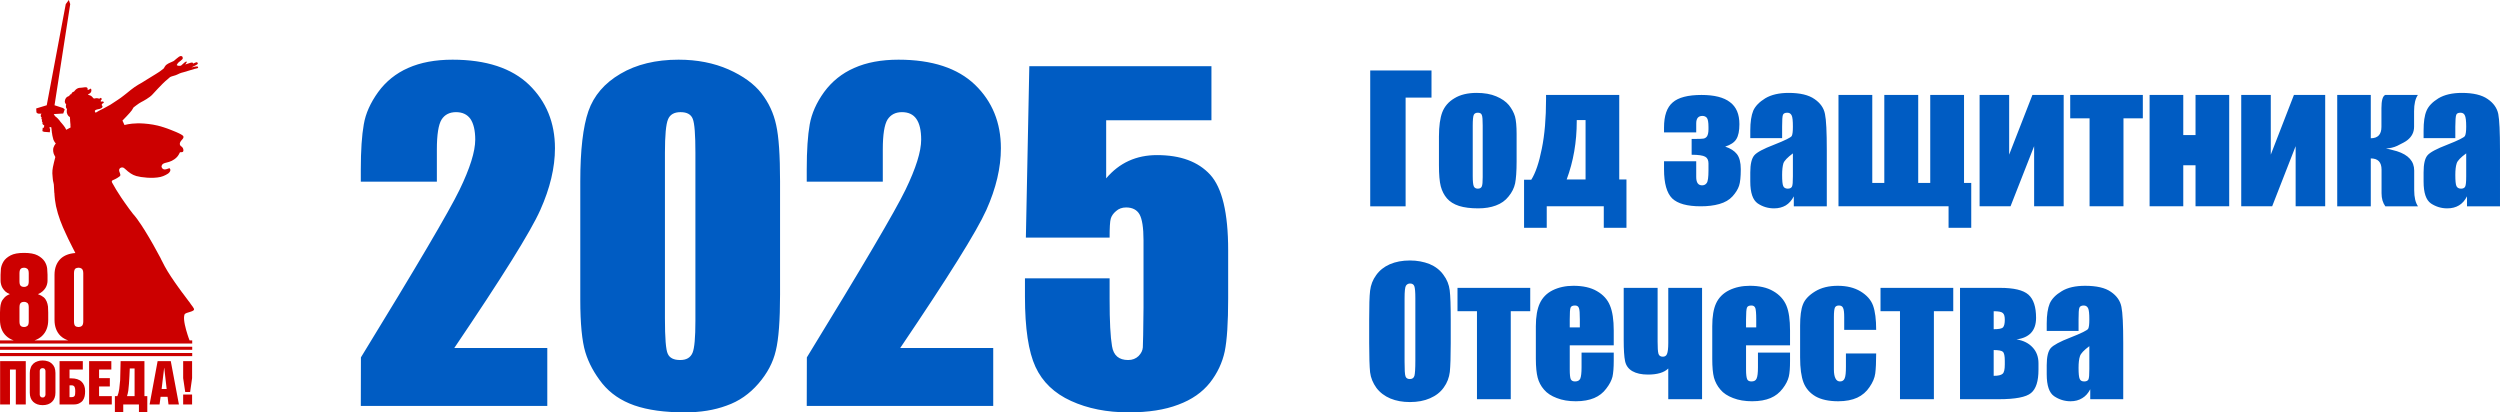
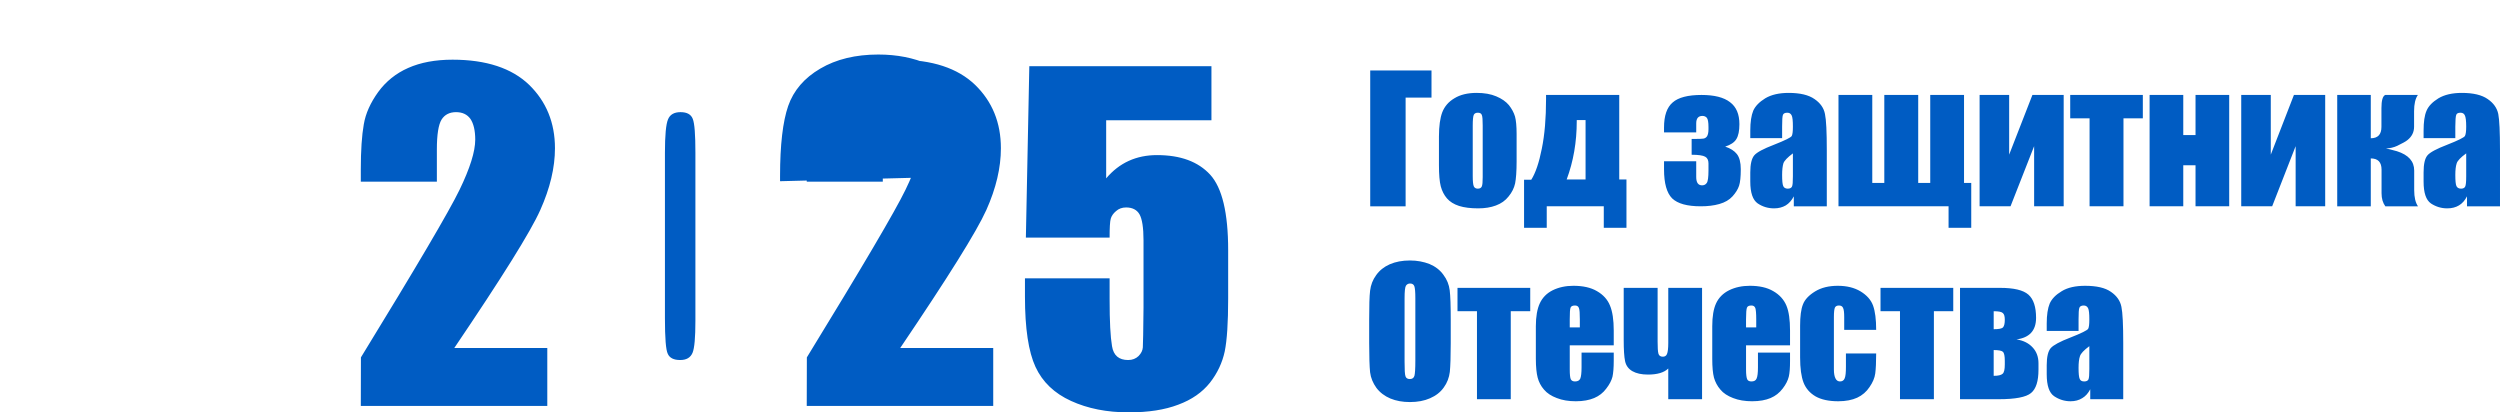
<svg xmlns="http://www.w3.org/2000/svg" xml:space="preserve" version="1.1" viewBox="0 0 218.25 36">
-   <path fill="#005cc3" d="M124.97 8.52l-2.26 0 0 9.49 -3.09 0 0 -11.86 5.35 0 0 2.37zm7.43 3.18l0 2.39c0,0.87 -0.05,1.51 -0.13,1.92 -0.09,0.41 -0.28,0.79 -0.57,1.14 -0.28,0.36 -0.65,0.62 -1.11,0.79 -0.45,0.17 -0.97,0.25 -1.55,0.25 -0.66,0 -1.21,-0.07 -1.66,-0.21 -0.46,-0.15 -0.81,-0.37 -1.06,-0.66 -0.25,-0.29 -0.43,-0.64 -0.54,-1.05 -0.11,-0.42 -0.16,-1.04 -0.16,-1.86l0 -2.49c0,-0.91 0.1,-1.61 0.29,-2.12 0.2,-0.51 0.55,-0.92 1.06,-1.22 0.5,-0.31 1.15,-0.47 1.94,-0.47 0.67,0 1.24,0.1 1.71,0.3 0.48,0.2 0.85,0.46 1.11,0.77 0.25,0.32 0.43,0.65 0.53,0.99 0.09,0.33 0.14,0.84 0.14,1.53zm-2.96 -0.73c0,-0.5 -0.02,-0.81 -0.08,-0.94 -0.05,-0.13 -0.17,-0.19 -0.34,-0.19 -0.18,0 -0.3,0.06 -0.36,0.19 -0.06,0.13 -0.09,0.44 -0.09,0.94l0 4.39c0,0.46 0.03,0.76 0.09,0.9 0.06,0.14 0.18,0.21 0.35,0.21 0.18,0 0.29,-0.06 0.35,-0.19 0.06,-0.13 0.08,-0.4 0.08,-0.82l0 -4.49zm12.55 8.92l-1.98 0 0 -1.88 -4.98 0 0 1.88 -1.98 0 0 -4.2 0.63 0c0.37,-0.58 0.68,-1.49 0.92,-2.71 0.25,-1.22 0.37,-2.66 0.37,-4.33l0 -0.36 6.39 0 0 7.38 0.63 0 0 4.22zm-3.57 -4.22l0 -5.19 -0.77 0 0 0.11c0,1.8 -0.29,3.5 -0.88,5.08l1.65 0zm12.19 -2.87c0.46,0.15 0.8,0.37 1.02,0.65 0.22,0.28 0.34,0.72 0.34,1.32 0,0.67 -0.05,1.15 -0.15,1.45 -0.1,0.3 -0.29,0.61 -0.57,0.92 -0.28,0.31 -0.66,0.53 -1.15,0.67 -0.49,0.14 -1.03,0.2 -1.63,0.2 -1.18,0 -2.01,-0.23 -2.49,-0.69 -0.47,-0.47 -0.71,-1.31 -0.71,-2.53l0 -0.71 2.81 0 0 1.37c0,0.49 0.17,0.73 0.51,0.73 0.18,0 0.32,-0.07 0.41,-0.21 0.1,-0.13 0.15,-0.5 0.15,-1.09l0 -0.62c0,-0.28 -0.1,-0.48 -0.29,-0.58 -0.19,-0.11 -0.59,-0.17 -1.18,-0.17l0 -1.38 0.22 0c0.42,0 0.69,-0.01 0.81,-0.03 0.13,-0.02 0.24,-0.09 0.32,-0.21 0.07,-0.12 0.12,-0.32 0.12,-0.6l0 -0.21c0,-0.41 -0.05,-0.68 -0.14,-0.79 -0.09,-0.11 -0.22,-0.17 -0.39,-0.17 -0.36,0 -0.54,0.22 -0.54,0.65l0 0.79 -2.81 0 0 -0.43c0,-1.03 0.25,-1.76 0.76,-2.19 0.49,-0.43 1.33,-0.65 2.51,-0.65 1.12,0 1.95,0.21 2.49,0.63 0.55,0.41 0.82,1.05 0.82,1.92 0,0.59 -0.09,1.02 -0.27,1.31 -0.17,0.28 -0.5,0.5 -0.97,0.65zm4.97 -0.74l-2.78 0 0 -0.66c0,-0.75 0.09,-1.33 0.26,-1.74 0.18,-0.4 0.53,-0.76 1.05,-1.08 0.52,-0.31 1.2,-0.47 2.04,-0.47 1,0 1.75,0.18 2.26,0.54 0.51,0.35 0.81,0.78 0.91,1.3 0.11,0.51 0.16,1.57 0.16,3.18l0 4.88 -2.88 0 0 -0.87c-0.18,0.35 -0.42,0.62 -0.7,0.79 -0.29,0.17 -0.63,0.26 -1.02,0.26 -0.52,0 -1,-0.14 -1.43,-0.43 -0.43,-0.3 -0.65,-0.93 -0.65,-1.91l0 -0.8c0,-0.73 0.12,-1.22 0.35,-1.49 0.23,-0.27 0.8,-0.57 1.71,-0.92 0.97,-0.38 1.49,-0.64 1.56,-0.77 0.07,-0.13 0.1,-0.4 0.1,-0.81 0,-0.51 -0.03,-0.84 -0.11,-0.99 -0.08,-0.16 -0.2,-0.23 -0.38,-0.23 -0.2,0 -0.33,0.06 -0.38,0.19 -0.05,0.13 -0.07,0.47 -0.07,1.01l0 1.02zm0.94 1.33c-0.47,0.35 -0.75,0.64 -0.83,0.87 -0.07,0.24 -0.11,0.57 -0.11,1.01 0,0.51 0.03,0.83 0.1,0.98 0.06,0.14 0.2,0.22 0.39,0.22 0.19,0 0.31,-0.06 0.37,-0.18 0.06,-0.11 0.08,-0.41 0.08,-0.9l0 -2zm3.98 4.62l0 -9.72 2.95 0 0 7.68 1.05 0 0 -7.68 2.96 0 0 7.68 1.05 0 0 -7.68 2.95 0 0 7.68 0.63 0 0 3.92 -1.98 0 0 -1.88 -9.61 0zm19.66 0l-2.58 0 0 -5.25 -2.06 5.25 -2.7 0 0 -9.72 2.58 0 0 5.21 2.03 -5.21 2.73 0 0 9.72zm6.91 -9.72l0 2.04 -1.69 0 0 7.68 -2.96 0 0 -7.68 -1.69 0 0 -2.04 6.34 0zm7.54 9.72l-2.94 0 0 -3.58 -1.07 0 0 3.58 -2.94 0 0 -9.72 2.94 0 0 3.5 1.07 0 0 -3.5 2.94 0 0 9.72zm8.38 0l-2.58 0 0 -5.25 -2.05 5.25 -2.7 0 0 -9.72 2.58 0 0 5.21 2.02 -5.21 2.73 0 0 9.72zm3.98 -9.72l0 3.78c0.62,0 0.93,-0.33 0.93,-0.99l0 -1.64c0,-0.67 0.11,-1.05 0.33,-1.15l2.85 0c-0.22,0.32 -0.33,0.79 -0.33,1.41l0 1.36c0,0.47 -0.19,0.86 -0.58,1.17 -0.14,0.12 -0.44,0.28 -0.89,0.5 -0.3,0.14 -0.63,0.22 -0.99,0.23 0.17,0.03 0.49,0.11 0.96,0.24 1.01,0.32 1.51,0.88 1.51,1.69l0 1.71c0,0.62 0.11,1.09 0.33,1.41l-2.85 0c-0.22,-0.3 -0.33,-0.68 -0.33,-1.14l0 -2.06c0,-0.65 -0.31,-0.98 -0.94,-0.98l0 4.18 -2.93 0 0 -9.72 2.93 0zm7.38 3.77l-2.77 0 0 -0.66c0,-0.75 0.08,-1.33 0.26,-1.74 0.17,-0.4 0.52,-0.76 1.04,-1.08 0.52,-0.31 1.2,-0.47 2.04,-0.47 1,0 1.75,0.18 2.26,0.54 0.51,0.35 0.81,0.78 0.92,1.3 0.1,0.51 0.15,1.57 0.15,3.18l0 4.88 -2.88 0 0 -0.87c-0.18,0.35 -0.41,0.62 -0.7,0.79 -0.28,0.17 -0.62,0.26 -1.02,0.26 -0.52,0 -0.99,-0.14 -1.43,-0.43 -0.43,-0.3 -0.64,-0.93 -0.64,-1.91l0 -0.8c0,-0.73 0.11,-1.22 0.34,-1.49 0.23,-0.27 0.8,-0.57 1.71,-0.92 0.97,-0.38 1.49,-0.64 1.56,-0.77 0.07,-0.13 0.11,-0.4 0.11,-0.81 0,-0.51 -0.04,-0.84 -0.12,-0.99 -0.07,-0.16 -0.2,-0.23 -0.38,-0.23 -0.2,0 -0.33,0.06 -0.37,0.19 -0.05,0.13 -0.08,0.47 -0.08,1.01l0 1.02zm0.95 1.33c-0.48,0.35 -0.76,0.64 -0.83,0.87 -0.08,0.24 -0.12,0.57 -0.12,1.01 0,0.51 0.03,0.83 0.1,0.98 0.07,0.14 0.2,0.22 0.4,0.22 0.18,0 0.3,-0.06 0.36,-0.18 0.06,-0.11 0.09,-0.41 0.09,-0.9l0 -2zm-88.65 16.55c0,1.19 -0.03,2.03 -0.08,2.53 -0.06,0.49 -0.23,0.95 -0.53,1.36 -0.29,0.41 -0.69,0.72 -1.2,0.94 -0.5,0.22 -1.08,0.33 -1.75,0.33 -0.64,0 -1.2,-0.1 -1.71,-0.31 -0.5,-0.21 -0.91,-0.52 -1.22,-0.93 -0.3,-0.42 -0.49,-0.87 -0.55,-1.36 -0.05,-0.49 -0.08,-1.34 -0.08,-2.56l0 -2.03c0,-1.2 0.02,-2.04 0.08,-2.53 0.06,-0.5 0.23,-0.95 0.53,-1.36 0.29,-0.41 0.69,-0.73 1.19,-0.95 0.51,-0.22 1.09,-0.33 1.76,-0.33 0.63,0 1.2,0.11 1.71,0.31 0.5,0.21 0.91,0.52 1.21,0.94 0.31,0.41 0.49,0.86 0.55,1.35 0.06,0.49 0.09,1.35 0.09,2.57l0 2.03zm-3.09 -3.9c0,-0.55 -0.03,-0.9 -0.09,-1.06 -0.06,-0.15 -0.18,-0.23 -0.37,-0.23 -0.15,0 -0.27,0.06 -0.36,0.19 -0.08,0.12 -0.12,0.49 -0.12,1.1l0 5.54c0,0.68 0.02,1.11 0.08,1.27 0.05,0.16 0.18,0.24 0.38,0.24 0.21,0 0.34,-0.09 0.4,-0.28 0.05,-0.18 0.08,-0.62 0.08,-1.32l0 -5.45zm10.03 -0.91l0 2.04 -1.7 0 0 7.68 -2.95 0 0 -7.68 -1.7 0 0 -2.04 6.35 0zm7.29 5.02l-3.84 0 0 2.11c0,0.44 0.03,0.72 0.09,0.85 0.07,0.13 0.19,0.19 0.37,0.19 0.23,0 0.38,-0.08 0.46,-0.25 0.07,-0.17 0.11,-0.5 0.11,-0.98l0 -1.29 2.81 0 0 0.72c0,0.6 -0.04,1.07 -0.11,1.39 -0.08,0.32 -0.26,0.67 -0.54,1.03 -0.27,0.37 -0.63,0.65 -1.06,0.83 -0.43,0.18 -0.96,0.28 -1.6,0.28 -0.63,0 -1.18,-0.09 -1.66,-0.28 -0.48,-0.18 -0.85,-0.42 -1.12,-0.74 -0.27,-0.31 -0.45,-0.66 -0.55,-1.04 -0.1,-0.38 -0.16,-0.93 -0.16,-1.65l0 -2.84c0,-0.85 0.12,-1.52 0.35,-2.01 0.23,-0.49 0.6,-0.87 1.12,-1.13 0.53,-0.26 1.13,-0.39 1.81,-0.39 0.83,0 1.52,0.15 2.06,0.47 0.54,0.31 0.92,0.73 1.13,1.25 0.22,0.52 0.33,1.25 0.33,2.19l0 1.29zm-2.96 -1.57l0 -0.71c0,-0.51 -0.02,-0.83 -0.08,-0.98 -0.05,-0.15 -0.17,-0.22 -0.34,-0.22 -0.21,0 -0.34,0.06 -0.39,0.19 -0.05,0.12 -0.07,0.46 -0.07,1.01l0 0.71 0.88 0zm10.67 6.27l-2.95 0 0 -2.68c-0.37,0.36 -0.96,0.53 -1.77,0.53 -0.57,0 -1.02,-0.1 -1.37,-0.3 -0.34,-0.2 -0.55,-0.49 -0.63,-0.87 -0.08,-0.38 -0.12,-1 -0.12,-1.85l0 -4.55 2.96 0 0 4.69c0,0.52 0.02,0.87 0.07,1.05 0.05,0.18 0.18,0.27 0.39,0.27 0.17,0 0.3,-0.08 0.36,-0.24 0.07,-0.16 0.11,-0.49 0.11,-0.97l0 -4.8 2.95 0 0 9.72zm7.68 -4.7l-3.84 0 0 2.11c0,0.44 0.04,0.72 0.1,0.85 0.06,0.13 0.19,0.19 0.37,0.19 0.23,0 0.38,-0.08 0.45,-0.25 0.08,-0.17 0.12,-0.5 0.12,-0.98l0 -1.29 2.8 0 0 0.72c0,0.6 -0.03,1.07 -0.11,1.39 -0.08,0.32 -0.25,0.67 -0.53,1.03 -0.28,0.37 -0.63,0.65 -1.06,0.83 -0.43,0.18 -0.96,0.28 -1.61,0.28 -0.62,0 -1.18,-0.09 -1.66,-0.28 -0.47,-0.18 -0.85,-0.42 -1.11,-0.74 -0.27,-0.31 -0.45,-0.66 -0.56,-1.04 -0.1,-0.38 -0.15,-0.93 -0.15,-1.65l0 -2.84c0,-0.85 0.11,-1.52 0.34,-2.01 0.23,-0.49 0.61,-0.87 1.13,-1.13 0.53,-0.26 1.13,-0.39 1.81,-0.39 0.83,0 1.51,0.15 2.05,0.47 0.54,0.31 0.92,0.73 1.14,1.25 0.22,0.52 0.32,1.25 0.32,2.19l0 1.29zm-2.95 -1.57l0 -0.71c0,-0.51 -0.03,-0.83 -0.08,-0.98 -0.06,-0.15 -0.17,-0.22 -0.34,-0.22 -0.21,0 -0.34,0.06 -0.39,0.19 -0.05,0.12 -0.08,0.46 -0.08,1.01l0 0.71 0.89 0zm10.47 0.22l-2.79 0 0 -1.12c0,-0.39 -0.03,-0.66 -0.1,-0.8 -0.06,-0.14 -0.18,-0.21 -0.36,-0.21 -0.17,0 -0.29,0.06 -0.35,0.18 -0.06,0.13 -0.09,0.4 -0.09,0.82l0 4.59c0,0.35 0.05,0.61 0.14,0.78 0.08,0.17 0.22,0.26 0.39,0.26 0.2,0 0.34,-0.09 0.41,-0.27 0.08,-0.18 0.11,-0.52 0.11,-1.02l0 -1.15 2.64 0c0,0.77 -0.03,1.35 -0.08,1.74 -0.05,0.39 -0.22,0.79 -0.5,1.19 -0.27,0.41 -0.63,0.72 -1.08,0.93 -0.44,0.2 -0.99,0.31 -1.65,0.31 -0.84,0 -1.5,-0.15 -1.99,-0.43 -0.49,-0.29 -0.84,-0.69 -1.04,-1.2 -0.2,-0.52 -0.3,-1.25 -0.3,-2.2l0 -2.76c0,-0.83 0.08,-1.45 0.25,-1.87 0.16,-0.42 0.52,-0.8 1.06,-1.13 0.54,-0.33 1.2,-0.49 1.98,-0.49 0.78,0 1.44,0.16 1.99,0.49 0.54,0.33 0.91,0.74 1.09,1.24 0.18,0.5 0.27,1.21 0.27,2.12zm6.73 -3.67l0 2.04 -1.69 0 0 7.68 -2.96 0 0 -7.68 -1.7 0 0 -2.04 6.35 0zm7.44 7.15c0,0.99 -0.21,1.67 -0.65,2.03 -0.43,0.36 -1.37,0.54 -2.81,0.54l-3.39 0 0 -9.72 3.49 0c1.2,0 2.02,0.19 2.48,0.59 0.45,0.4 0.67,1.07 0.67,2.03 0,1.1 -0.57,1.73 -1.71,1.88 0.6,0.09 1.07,0.33 1.41,0.7 0.34,0.36 0.51,0.83 0.51,1.38l0 0.57zm-3.91 -3.54c0.45,0 0.72,-0.05 0.82,-0.17 0.1,-0.11 0.15,-0.33 0.15,-0.66 0,-0.28 -0.05,-0.48 -0.17,-0.58 -0.11,-0.11 -0.38,-0.16 -0.8,-0.16l0 1.57zm0.97 3.09l0 -0.33c0,-0.42 -0.05,-0.68 -0.17,-0.79 -0.11,-0.1 -0.38,-0.15 -0.8,-0.15l0 2.25c0.39,0 0.65,-0.06 0.78,-0.18 0.13,-0.11 0.19,-0.38 0.19,-0.8zm6.44 -2.94l-2.78 0 0 -0.65c0,-0.75 0.09,-1.33 0.26,-1.74 0.18,-0.41 0.53,-0.77 1.05,-1.08 0.52,-0.32 1.2,-0.47 2.04,-0.47 1,0 1.75,0.17 2.26,0.53 0.51,0.35 0.81,0.79 0.91,1.3 0.11,0.52 0.16,1.58 0.16,3.19l0 4.88 -2.88 0 0 -0.87c-0.18,0.35 -0.41,0.61 -0.7,0.78 -0.29,0.18 -0.63,0.27 -1.02,0.27 -0.52,0 -1,-0.15 -1.43,-0.44 -0.43,-0.29 -0.65,-0.93 -0.65,-1.91l0 -0.8c0,-0.73 0.12,-1.22 0.35,-1.49 0.23,-0.26 0.8,-0.57 1.71,-0.92 0.97,-0.38 1.49,-0.64 1.56,-0.77 0.07,-0.13 0.1,-0.4 0.1,-0.81 0,-0.5 -0.03,-0.83 -0.11,-0.99 -0.08,-0.15 -0.2,-0.23 -0.38,-0.23 -0.2,0 -0.33,0.07 -0.38,0.2 -0.05,0.12 -0.07,0.46 -0.07,1l0 1.02zm0.94 1.33c-0.47,0.35 -0.75,0.64 -0.82,0.88 -0.08,0.23 -0.12,0.57 -0.12,1.01 0,0.5 0.03,0.82 0.1,0.97 0.06,0.15 0.2,0.22 0.39,0.22 0.19,0 0.31,-0.06 0.37,-0.17 0.06,-0.12 0.08,-0.42 0.08,-0.91l0 -2zm-134.62 0.16l0 5.06 -16.28 0 0.01 -4.24c4.83,-7.88 7.7,-12.75 8.61,-14.63 0.91,-1.88 1.37,-3.34 1.37,-4.38 0,-0.81 -0.15,-1.41 -0.42,-1.81 -0.28,-0.39 -0.7,-0.59 -1.26,-0.59 -0.56,0 -0.99,0.22 -1.26,0.65 -0.27,0.44 -0.41,1.31 -0.41,2.61l0 2.81 -6.64 0 0 -1.08c0,-1.65 0.09,-2.97 0.26,-3.92 0.16,-0.96 0.59,-1.9 1.26,-2.83 0.67,-0.92 1.55,-1.63 2.62,-2.1 1.08,-0.48 2.37,-0.72 3.87,-0.72 2.94,0 5.17,0.74 6.68,2.19 1.5,1.46 2.26,3.31 2.26,5.54 0,1.7 -0.43,3.49 -1.28,5.39 -0.84,1.89 -3.35,5.9 -7.51,12.05l8.12 0zm20.32 -14.56l0 9.89c0,2.25 -0.12,3.88 -0.37,4.9 -0.24,1.04 -0.75,1.99 -1.52,2.88 -0.77,0.89 -1.69,1.54 -2.78,1.92 -1.08,0.4 -2.29,0.59 -3.64,0.59 -1.76,0 -3.23,-0.2 -4.41,-0.61 -1.17,-0.41 -2.1,-1.05 -2.8,-1.91 -0.69,-0.87 -1.19,-1.78 -1.48,-2.74 -0.29,-0.96 -0.44,-2.49 -0.44,-4.58l0 -10.34c0,-2.72 0.24,-4.76 0.71,-6.12 0.47,-1.35 1.4,-2.44 2.8,-3.26 1.39,-0.82 3.09,-1.23 5.07,-1.23 1.63,0 3.08,0.29 4.36,0.85 1.28,0.57 2.24,1.27 2.87,2.08 0.64,0.82 1.07,1.74 1.29,2.77 0.23,1.02 0.34,2.66 0.34,4.91zm-7.39 -2.48c0,-1.58 -0.07,-2.56 -0.23,-2.96 -0.15,-0.39 -0.5,-0.59 -1.07,-0.59 -0.55,0 -0.92,0.21 -1.09,0.63 -0.18,0.42 -0.27,1.39 -0.27,2.92l0 14.45c0,1.72 0.08,2.76 0.25,3.1 0.16,0.36 0.52,0.54 1.08,0.54 0.55,0 0.9,-0.21 1.08,-0.63 0.17,-0.41 0.25,-1.34 0.25,-2.79l0 -14.67zm26 17.04l0 5.06 -16.28 0 0.01 -4.24c4.83,-7.88 7.7,-12.75 8.61,-14.63 0.91,-1.88 1.37,-3.34 1.37,-4.38 0,-0.81 -0.14,-1.41 -0.42,-1.81 -0.27,-0.39 -0.69,-0.59 -1.26,-0.59 -0.56,0 -0.98,0.22 -1.26,0.65 -0.27,0.44 -0.41,1.31 -0.41,2.61l0 2.81 -6.64 0 0 -1.08c0,-1.65 0.09,-2.97 0.26,-3.92 0.17,-0.96 0.59,-1.9 1.26,-2.83 0.68,-0.92 1.55,-1.63 2.63,-2.1 1.07,-0.48 2.36,-0.72 3.86,-0.72 2.94,0 5.17,0.74 6.68,2.19 1.51,1.46 2.26,3.31 2.26,5.54 0,1.7 -0.42,3.49 -1.27,5.39 -0.85,1.89 -3.36,5.9 -7.52,12.05l8.12 0zm19.05 -24.6l0 4.72 -9.19 0 0 5.07c1.15,-1.36 2.63,-2.03 4.44,-2.03 2.05,0 3.59,0.57 4.64,1.71 1.04,1.14 1.57,3.33 1.57,6.58l0 4.23c0,2.1 -0.1,3.64 -0.3,4.62 -0.21,0.98 -0.64,1.9 -1.29,2.73 -0.67,0.84 -1.58,1.48 -2.77,1.92 -1.18,0.45 -2.61,0.67 -4.32,0.67 -1.9,0 -3.58,-0.33 -5.04,-1 -1.45,-0.66 -2.49,-1.65 -3.1,-2.97 -0.61,-1.32 -0.92,-3.36 -0.92,-6.12l0 -1.61 7.39 0 0 1.85c0,1.91 0.07,3.26 0.21,4.07 0.13,0.81 0.6,1.21 1.41,1.21 0.37,0 0.67,-0.12 0.91,-0.35 0.23,-0.24 0.35,-0.48 0.37,-0.75 0.02,-0.27 0.04,-1.43 0.06,-3.49l0 -5.86c0,-1.11 -0.12,-1.86 -0.35,-2.27 -0.23,-0.4 -0.63,-0.6 -1.17,-0.6 -0.35,0 -0.65,0.11 -0.88,0.32 -0.24,0.2 -0.39,0.42 -0.46,0.66 -0.07,0.24 -0.1,0.79 -0.1,1.65l-7.31 0 0.3 -14.96 15.9 0z" />
-   <path fill="#cc0000" d="M6.46 23.86c0,-0.2 0.04,-0.33 0.11,-0.4 0.08,-0.06 0.18,-0.09 0.29,-0.09 0.11,0 0.2,0.03 0.28,0.09 0.08,0.07 0.13,0.2 0.13,0.4l0 4.2c0,0.2 -0.05,0.34 -0.13,0.4 -0.08,0.06 -0.17,0.09 -0.28,0.09 -0.11,0 -0.21,-0.03 -0.29,-0.09 -0.07,-0.06 -0.11,-0.2 -0.11,-0.4l0 -4.2zm-4.76 2.98c0,-0.21 0.04,-0.34 0.12,-0.4 0.07,-0.06 0.17,-0.09 0.28,-0.09 0.11,0 0.2,0.03 0.28,0.09 0.09,0.06 0.13,0.19 0.13,0.4l0 1.22c0,0.2 -0.04,0.34 -0.13,0.4 -0.08,0.06 -0.17,0.09 -0.28,0.09 -0.11,0 -0.21,-0.03 -0.28,-0.09 -0.08,-0.06 -0.12,-0.2 -0.12,-0.4l0 -1.22zm0 -2.98c0,-0.2 0.04,-0.33 0.12,-0.4 0.07,-0.06 0.17,-0.09 0.28,-0.09 0.11,0 0.2,0.03 0.28,0.09 0.09,0.07 0.13,0.2 0.13,0.4l0 0.7c0,0.21 -0.04,0.34 -0.13,0.4 -0.08,0.06 -0.17,0.09 -0.28,0.09 -0.11,0 -0.21,-0.03 -0.28,-0.09 -0.08,-0.06 -0.12,-0.19 -0.12,-0.4l0 -0.7zm15.59 -18c0,-0.01 0,-0.01 0,-0.01 -0.01,-0.01 -0.01,-0.01 -0.01,-0.02 -0.09,-0.09 -0.5,0.05 -0.57,0.06 0.07,-0.04 0.13,-0.07 0.15,-0.08 0.09,-0.05 0.17,-0.08 0.22,-0.11 0.13,-0.07 0.17,-0.09 0.18,-0.14 0.01,-0.01 0.01,-0.03 0.01,-0.04 0,0 0,0 0,-0.01 -0.01,0 -0.01,-0.01 -0.01,-0.02 -0.02,-0.02 -0.03,-0.03 -0.06,-0.05 -0.08,-0.03 -0.34,0.12 -0.34,0.11 0,-0.02 -0.01,-0.04 -0.02,-0.05 0,0 -0.01,-0.01 -0.01,-0.01 -0.01,-0.02 -0.04,-0.03 -0.07,-0.03 -0.07,0 -0.17,0.03 -0.31,0.08 -0.12,0.04 -0.25,0.08 -0.28,0.09 0.07,-0.09 0.09,-0.12 0.09,-0.12 0,0 0.05,-0.06 0.04,-0.1 0,-0.01 0,-0.02 -0.01,-0.02 -0.01,-0.02 -0.03,-0.03 -0.06,-0.01 -0.06,0.02 -0.17,0.11 -0.35,0.28 -0.03,0.02 -0.04,0.04 -0.07,0.06 0,0.01 0,0.01 0,0.01 -0.02,0 -0.04,0 -0.05,0.01 -0.07,0.01 -0.16,0.01 -0.21,0 0,0 -0.01,0 -0.01,0 -0.01,0 -0.01,-0.01 -0.02,-0.01 -0.04,-0.01 -0.07,-0.03 -0.09,-0.05 0,0 0.07,-0.16 0.18,-0.25 0.08,-0.05 0.27,-0.22 0.29,-0.24 0.07,-0.07 0.06,-0.12 0.05,-0.16 0,-0.05 -0.03,-0.09 -0.06,-0.11 -0.01,-0.01 -0.02,-0.01 -0.02,-0.01 -0.03,-0.01 -0.05,-0.02 -0.08,-0.02 0,0 0,0 0,0 -0.12,0.02 -0.24,0.11 -0.25,0.13 -0.04,0.02 -0.17,0.14 -0.26,0.21 -0.03,0.03 -0.06,0.05 -0.08,0.07 -0.01,0.01 -0.04,0.03 -0.06,0.04 -0.07,0.03 -0.15,0.07 -0.22,0.1l-0.05 0.02c-0.12,0.05 -0.27,0.13 -0.38,0.22 -0.07,0.07 -0.16,0.23 -0.19,0.29 -0.06,0.05 -0.35,0.29 -0.69,0.49 -0.26,0.16 -0.54,0.33 -0.78,0.48 -0.18,0.11 -0.34,0.21 -0.45,0.28 -0.02,0.01 -0.53,0.28 -0.95,0.62 -0.13,0.1 -0.26,0.2 -0.37,0.3 -0.1,0.08 -0.2,0.15 -0.28,0.22 -0.25,0.21 -0.81,0.56 -0.88,0.61 -0.08,0.05 -0.16,0.1 -0.26,0.17 -0.15,0.09 -0.39,0.22 -0.6,0.33 -0.1,0.05 -0.19,0.09 -0.26,0.13 -0.05,0.03 -0.09,0.05 -0.12,0.06 -0.06,0.03 -0.17,0.09 -0.29,0.17 -0.01,0 -0.01,0 -0.02,0.01l0 0c-0.03,-0.03 -0.06,-0.08 -0.07,-0.11 -0.02,-0.15 0.19,-0.17 0.41,-0.22 0.14,-0.04 0.26,-0.11 0.26,-0.2l0 0c0,-0.02 0,-0.03 0,-0.03 -0.01,-0.02 -0.02,-0.04 -0.03,-0.05 0,0 0,0 -0.01,-0.01 -0.01,-0.01 -0.02,-0.02 -0.02,-0.04 -0.04,-0.15 0.15,-0.16 0.17,-0.22 0,-0.01 0,-0.02 0,-0.02 0,-0.01 0,-0.01 0,-0.01 0,-0.01 0,-0.03 -0.02,-0.04 -0.01,-0.01 -0.02,-0.02 -0.03,-0.02 -0.06,-0.02 -0.09,-0.02 -0.17,0 -0.02,0.01 -0.04,0 -0.04,-0.02 -0.01,-0.01 -0.01,-0.02 -0.01,-0.03 0,0 0,0 0,0 0,-0.02 0.01,-0.05 0.03,-0.07 0.05,-0.05 0.07,-0.07 0.05,-0.13 0,-0.02 -0.01,-0.03 -0.02,-0.04 -0.02,-0.04 -0.06,-0.05 -0.08,-0.03 -0.03,0.02 -0.06,0.07 -0.12,0.06 -0.06,0 -0.09,-0.04 -0.25,-0.04 -0.05,0 -0.1,0.03 -0.16,0.03 -0.02,0.01 -0.04,0 -0.06,-0.01 -0.01,0 -0.02,-0.01 -0.03,-0.02 -0.01,-0.01 -0.03,-0.02 -0.04,-0.04 -0.01,-0.02 -0.02,-0.03 -0.04,-0.05 -0.05,-0.05 -0.11,-0.12 -0.21,-0.15 -0.13,-0.03 -0.19,-0.1 -0.19,-0.1 0,0 0.16,-0.05 0.2,-0.1 0.09,-0.09 0.09,-0.11 0.1,-0.18 0.01,-0.02 0.02,-0.13 -0.02,-0.18 0,-0.01 0,-0.01 0,-0.01 -0.01,-0.01 -0.02,-0.01 -0.03,-0.01 0,-0.01 -0.02,-0.01 -0.03,-0.01 -0.02,0.01 -0.12,0.1 -0.18,0.1 0,0 0,0 -0.01,0 -0.03,0 -0.04,0 -0.05,-0.01 0,0 0,0 -0.01,-0.01 0,0 0,0 0,0 0,-0.01 0,-0.02 0,-0.03 0.01,-0.02 0.01,-0.03 0.01,-0.05 0,-0.04 -0.02,-0.07 -0.06,-0.1 -0.07,-0.05 -0.27,-0.01 -0.43,0.01 -0.17,0.02 -0.3,0 -0.45,0.1 -0.13,0.08 -0.25,0.25 -0.25,0.25 0,0 -0.12,0.01 -0.19,0.12 -0.04,0.05 -0.04,0.1 -0.04,0.1 0,0 -0.11,0 -0.16,0.1 -0.03,0.05 -0.03,0.06 -0.03,0.06 0,0 -0.21,0.05 -0.29,0.19 -0.05,0.08 -0.09,0.17 -0.09,0.26 0,0.02 0,0.03 0,0.05 0,0.04 0.01,0.07 0.03,0.11 0.01,0.03 0.03,0.05 0.04,0.07 0.01,0.01 0.01,0.02 0.02,0.03 0.01,0.01 0.02,0.02 0.02,0.02 0.01,0.01 0.01,0.01 0.01,0.01 0,0 -0.05,0.11 -0.02,0.23 0,0.01 0.01,0.03 0.01,0.04 0,0.02 0.01,0.03 0.01,0.04 0.03,0.05 0.06,0.08 0.07,0.09 0,0.01 0,0.01 0,0.01 0,0.01 0,0.02 -0.01,0.05 0,0.02 -0.01,0.05 -0.01,0.08 0,0.04 0,0.07 0,0.12 0,0.04 0.01,0.09 0.03,0.13 0.02,0.08 0.05,0.13 0.08,0.17 0.02,0.03 0.04,0.05 0.06,0.07 0.04,0.04 0.08,0.05 0.09,0.06 0.01,0 0.01,0 0.01,0 0,0 0.01,0.11 0.02,0.24 0,0.03 0,0.06 0,0.09 0.01,0.08 0.02,0.16 0.02,0.23 0,0.03 0.01,0.05 0.01,0.08 0,0.05 0,0.09 0,0.13 0.01,0.09 0.01,0.15 0.01,0.15 0,0 -0.38,0.2 -0.38,0.2 0,0 -0.02,-0.04 -0.04,-0.08 -0.01,-0.03 -0.03,-0.07 -0.05,-0.1 -0.08,-0.13 -0.18,-0.24 -0.26,-0.34 -0.02,-0.03 -0.04,-0.05 -0.06,-0.07 -0.03,-0.03 -0.05,-0.05 -0.07,-0.08 -0.01,-0.02 -0.03,-0.04 -0.04,-0.05 -0.03,-0.04 -0.05,-0.07 -0.08,-0.11 -0.06,-0.07 -0.11,-0.13 -0.16,-0.18 -0.01,-0.01 -0.02,-0.02 -0.03,-0.02 0,-0.01 -0.01,-0.01 -0.02,-0.02 -0.01,-0.02 -0.04,-0.04 -0.07,-0.06 -0.02,-0.01 -0.03,-0.02 -0.05,-0.04 -0.02,-0.01 -0.03,-0.03 -0.05,-0.05 -0.03,-0.03 -0.05,-0.07 -0.07,-0.1 0,-0.01 -0.01,-0.02 -0.01,-0.03 -0.02,-0.02 -0.03,-0.04 -0.03,-0.04l0.83 -0.05 0.13 -0.36 0 0 -0.15 -0.12 -0.74 -0.24c0.13,-0.84 1.37,-8.83 1.37,-8.83l-0.12 -0.36 0 0 0 0 -0.01 0.01 0 0 -0.26 0.35 -1.66 8.83 -0.92 0.28 0 0 0.02 0.35 0.13 0.1 0 0 0.33 0.01c-0.03,0.02 -0.07,0.05 -0.08,0.1 0,0.02 0,0.06 0,0.09 0,0.01 0,0.01 0,0.01 0,0.04 0.01,0.06 0.03,0.08l0 0c0.03,0.02 0.05,0.02 0.05,0.02 0,0 -0.05,0.07 -0.02,0.14 0.01,0.04 0.03,0.07 0.04,0.08 0.01,0.02 0.02,0.02 0.02,0.02 0,0 -0.04,0.05 -0.02,0.12 0.01,0.02 0.02,0.04 0.02,0.05 0.02,0.04 0.04,0.05 0.04,0.05 0,0 -0.04,0.11 0.01,0.16 0.01,0.02 0.02,0.03 0.04,0.04 0.01,0.01 0.03,0.02 0.04,0.03 0.03,0.01 0.05,0.02 0.05,0.02l-0.02 0.2 -0.11 0.02 -0.03 0.29 0 0 0.14 0.06 0.51 0.04 0.03 -0.31 0 0c0,0 -0.03,-0.02 -0.05,-0.03 0,-0.01 -0.01,-0.01 -0.01,-0.02 -0.01,-0.01 -0.01,-0.04 0,-0.07 0.02,-0.01 0.06,-0.02 0.1,-0.02 0.03,-0.01 0.04,0 0.05,0.01 0,0 0.01,0.01 0.01,0.02 0,0.01 0,0.02 0,0.03 0.02,0.06 0.02,0.14 0.03,0.24 0.01,0.02 0.01,0.04 0.01,0.06 0,0.05 0.01,0.09 0.01,0.13 0,0.01 0,0.01 0.01,0.02 0.01,0.13 0.04,0.26 0.07,0.38 0,0.02 0.01,0.05 0.02,0.07 0,0.03 0.01,0.07 0.02,0.1 0,0 0.01,0.03 0.03,0.07 0.01,0.01 0.01,0.03 0.02,0.04 0.01,0.02 0.02,0.04 0.03,0.06 0.01,0.02 0.03,0.04 0.04,0.07 0.01,0.01 0.02,0.02 0.02,0.03 0.03,0.03 0.06,0.06 0.08,0.09 -0.03,0.05 -0.08,0.12 -0.12,0.18 -0.07,0.13 -0.11,0.25 -0.11,0.36 0,0 0,0 0,0 -0.01,0.1 0.01,0.2 0.03,0.28 0,0.01 0.01,0.03 0.01,0.05 0.02,0.04 0.04,0.09 0.05,0.12 0.03,0.07 0.06,0.13 0.1,0.2 -0.07,0.23 -0.17,0.71 -0.21,0.88 -0.04,0.18 -0.05,0.37 -0.05,0.54 0,0.1 0.01,0.19 0.02,0.27 0,0.08 0.01,0.16 0.02,0.23 0.01,0.11 0.03,0.23 0.06,0.33 0.01,0.08 0.03,0.14 0.03,0.16 0,0.05 0.02,0.34 0.04,0.71 0,0.01 0,0.01 0.01,0.02 0,0.13 0.02,0.27 0.03,0.41 0.01,0.06 0.02,0.13 0.02,0.19 0.02,0.08 0.03,0.17 0.04,0.25 0.02,0.11 0.03,0.21 0.05,0.3 0.19,0.87 0.5,1.65 0.87,2.43 0.07,0.15 0.14,0.3 0.21,0.45 0.11,0.21 0.21,0.42 0.32,0.64 0.1,0.19 0.19,0.38 0.29,0.57 -0.55,0.04 -0.98,0.21 -1.29,0.5 -0.35,0.35 -0.53,0.81 -0.53,1.4l0 3.94c0,0.59 0.18,1.06 0.53,1.4 0.18,0.17 0.41,0.3 0.67,0.39l-2.95 0c0.26,-0.09 0.48,-0.22 0.66,-0.39 0.36,-0.34 0.54,-0.81 0.54,-1.4l0 -0.64c0,-0.19 -0.01,-0.36 -0.02,-0.53 -0.02,-0.16 -0.06,-0.31 -0.12,-0.45 -0.06,-0.14 -0.14,-0.26 -0.26,-0.36 -0.12,-0.1 -0.28,-0.19 -0.5,-0.27 0.16,-0.06 0.29,-0.14 0.4,-0.24 0.11,-0.1 0.2,-0.2 0.26,-0.3 0.07,-0.11 0.11,-0.22 0.14,-0.33 0.03,-0.11 0.04,-0.21 0.04,-0.3l0 -0.52c0,-0.13 -0.01,-0.31 -0.03,-0.53 -0.02,-0.21 -0.09,-0.42 -0.22,-0.63 -0.13,-0.2 -0.33,-0.38 -0.61,-0.53 -0.28,-0.15 -0.68,-0.22 -1.19,-0.22 -0.51,0 -0.9,0.07 -1.18,0.22 -0.28,0.15 -0.49,0.33 -0.61,0.53 -0.13,0.21 -0.2,0.42 -0.23,0.63 -0.02,0.22 -0.03,0.4 -0.03,0.53l0 0.52c0,0.09 0.01,0.19 0.04,0.3 0.02,0.11 0.07,0.22 0.13,0.33 0.07,0.11 0.15,0.21 0.25,0.31 0.11,0.09 0.23,0.17 0.39,0.23 -0.21,0.08 -0.38,0.19 -0.49,0.32 -0.12,0.13 -0.21,0.26 -0.26,0.41 -0.05,0.15 -0.08,0.3 -0.09,0.45 -0.01,0.16 -0.02,0.3 -0.02,0.43l0 0.64c0,0.59 0.18,1.06 0.54,1.4 0.18,0.17 0.4,0.3 0.66,0.39l-1.2 0 0 0.27 16.78 0 0 -0.27 -0.23 0c-0.01,-0.03 -0.02,-0.07 -0.04,-0.11 -0.01,-0.04 -0.03,-0.08 -0.05,-0.13 -0.02,-0.07 -0.05,-0.16 -0.08,-0.24 -0.17,-0.53 -0.37,-1.27 -0.3,-1.66 0.01,-0.05 0.02,-0.09 0.03,-0.12 0.09,-0.23 0.98,-0.22 0.81,-0.53 -0.03,-0.07 -0.12,-0.19 -0.25,-0.36 -0.04,-0.06 -0.08,-0.12 -0.13,-0.19 -0.03,-0.03 -0.05,-0.07 -0.08,-0.1 -0.13,-0.18 -0.28,-0.38 -0.44,-0.59 -0.03,-0.05 -0.06,-0.09 -0.1,-0.13 -0.06,-0.09 -0.13,-0.18 -0.2,-0.27 -0.03,-0.05 -0.06,-0.1 -0.1,-0.14 -0.47,-0.65 -0.95,-1.36 -1.24,-1.9 0,-0.01 -0.12,-0.25 -0.32,-0.62 -0.01,-0.03 -0.03,-0.06 -0.04,-0.09 -0.34,-0.64 -0.86,-1.59 -1.41,-2.47 -0.05,-0.08 -0.1,-0.15 -0.15,-0.23 -0.03,-0.04 -0.05,-0.09 -0.08,-0.13 -0.14,-0.2 -0.27,-0.39 -0.4,-0.58 -0.13,-0.17 -0.25,-0.33 -0.38,-0.47 -0.08,-0.1 -0.19,-0.25 -0.32,-0.42 -0.09,-0.13 -0.2,-0.27 -0.3,-0.42 -0.03,-0.03 -0.05,-0.07 -0.08,-0.11 -0.1,-0.15 -0.21,-0.3 -0.31,-0.45 -0.32,-0.48 -0.61,-0.95 -0.76,-1.24 -0.15,-0.23 -0.02,-0.27 0.07,-0.31 0.1,-0.03 0.56,-0.27 0.6,-0.38 0.04,-0.11 -0.09,-0.32 -0.1,-0.43 -0.03,-0.26 0.29,-0.36 0.45,-0.21 0.06,0.05 0.13,0.11 0.2,0.17 0.03,0.03 0.07,0.07 0.11,0.1 0.08,0.06 0.17,0.13 0.26,0.19 0.14,0.09 0.3,0.17 0.48,0.22 0.41,0.12 1.43,0.24 2.11,0.08 0.32,-0.07 0.64,-0.27 0.71,-0.33 0.12,-0.11 0.17,-0.22 0.15,-0.32 -0.01,-0.03 -0.03,-0.07 -0.06,-0.11 -0.03,-0.03 -0.42,0.2 -0.58,0.06 -0.02,-0.01 -0.03,-0.02 -0.05,-0.04 0,0 0,0 0,0 -0.03,-0.03 -0.04,-0.05 -0.05,-0.08 -0.01,-0.01 -0.01,-0.02 -0.02,-0.04 -0.04,-0.15 0.11,-0.28 0.13,-0.29 0.18,-0.11 0.44,-0.1 0.76,-0.26 0.34,-0.17 0.49,-0.37 0.54,-0.44 0.14,-0.2 0.13,-0.26 0.17,-0.3 0.06,-0.04 0.25,0.04 0.29,-0.1 0.01,-0.03 0.02,-0.06 0.01,-0.11 0,0 0,0 0,0 0,-0.05 -0.02,-0.1 -0.04,-0.15 -0.01,-0.02 -0.03,-0.04 -0.04,-0.06 -0.01,-0.01 -0.01,-0.01 -0.01,-0.01 -0.01,-0.02 -0.02,-0.03 -0.03,-0.04 -0.05,-0.04 -0.08,-0.06 -0.12,-0.09 0,0 0,0 0,0 -0.01,-0.02 -0.02,-0.03 -0.03,-0.05 -0.01,-0.01 -0.02,-0.02 -0.02,-0.03 0,-0.01 -0.01,-0.01 -0.01,-0.02 -0.01,-0.02 -0.01,-0.05 -0.01,-0.07 -0.01,-0.18 0.17,-0.35 0.25,-0.44 0.07,-0.09 0.09,-0.18 0.05,-0.24l0 0 0 0 0 0 0 0c0,0 0,-0.01 -0.02,-0.03 -0.05,-0.05 -0.18,-0.15 -0.6,-0.33 -0.23,-0.09 -0.63,-0.27 -1.11,-0.42 -0.15,-0.05 -0.32,-0.1 -0.49,-0.14 -0.54,-0.13 -1.13,-0.19 -1.58,-0.2 -0.06,0 -0.12,0 -0.18,0l0 0c-0.72,0.01 -1.15,0.15 -1.15,0.15l-0.18 -0.39c0,0 0.7,-0.71 0.82,-0.9 0.12,-0.19 0.15,-0.25 0.15,-0.25 0,0 0.47,-0.37 0.66,-0.46 0.2,-0.1 0.75,-0.4 0.99,-0.67 0.24,-0.26 0.7,-0.76 0.88,-0.93 0.17,-0.17 0.36,-0.34 0.42,-0.38 0.07,-0.04 0.17,-0.17 0.24,-0.21 0.16,-0.09 0.45,-0.12 0.67,-0.24 0.22,-0.12 0.45,-0.17 0.53,-0.19 0.18,-0.05 0.68,-0.2 0.93,-0.28 0.22,-0.07 0.31,-0.04 0.32,-0.13 0,-0.01 0,-0.02 -0.01,-0.03zm-17.29 24.47l0 0.21 16.78 0 0 -0.27 -16.78 0 0 0.06zm0 0.55l0 0.21 16.78 0 0 -0.27 -16.78 0 0 0.06zm0.01 4.43l0.86 0 0 -3.05 0.51 0 0 3.05 0.87 0 0 -3.78 -2.24 0 0 3.78zm3.96 -0.96c0,0.03 0,0.06 0,0.1 -0.01,0.04 -0.01,0.08 -0.03,0.12 -0.02,0.03 -0.04,0.06 -0.07,0.09 -0.04,0.03 -0.08,0.04 -0.15,0.04 -0.06,0 -0.11,-0.01 -0.15,-0.04 -0.03,-0.03 -0.06,-0.06 -0.07,-0.09 -0.02,-0.04 -0.03,-0.08 -0.03,-0.12 0,-0.04 0,-0.07 0,-0.1l0 -1.86c0,-0.03 0,-0.07 0,-0.11 0,-0.04 0.01,-0.08 0.03,-0.11 0.01,-0.04 0.04,-0.07 0.07,-0.09 0.04,-0.02 0.09,-0.04 0.15,-0.04 0.07,0 0.11,0.02 0.15,0.04 0.03,0.02 0.05,0.05 0.07,0.09 0.02,0.03 0.02,0.07 0.03,0.11 0,0.04 0,0.08 0,0.11l0 1.86zm0.55 -2.61c-0.1,-0.09 -0.21,-0.16 -0.35,-0.2 -0.14,-0.05 -0.29,-0.07 -0.45,-0.07 -0.16,0 -0.31,0.02 -0.44,0.07 -0.14,0.04 -0.26,0.11 -0.36,0.2 -0.1,0.09 -0.18,0.2 -0.23,0.34 -0.06,0.14 -0.09,0.3 -0.09,0.48l0 1.72c0,0.34 0.1,0.61 0.3,0.8 0.2,0.19 0.48,0.29 0.82,0.29 0.35,0 0.63,-0.1 0.82,-0.29 0.2,-0.19 0.3,-0.46 0.3,-0.8l0 -1.72c0,-0.18 -0.03,-0.34 -0.08,-0.48 -0.06,-0.14 -0.14,-0.25 -0.24,-0.34zm2.04 2.65c-0.01,0.07 -0.02,0.12 -0.04,0.16 -0.02,0.04 -0.06,0.07 -0.1,0.09 -0.04,0.02 -0.1,0.03 -0.17,0.03l-0.18 0 0 -1.03 0.19 0c0.07,0 0.12,0.01 0.16,0.04 0.05,0.03 0.08,0.07 0.1,0.12 0.02,0.05 0.03,0.1 0.04,0.16 0.01,0.06 0.01,0.13 0.01,0.19 0,0.1 0,0.18 -0.01,0.24zm-0.33 -1.36l-0.16 0 0 -0.77 1.16 0 0 -0.73 -2.03 0 0 3.78 1.23 0c0.19,0 0.36,-0.03 0.49,-0.1 0.12,-0.06 0.23,-0.14 0.31,-0.25 0.07,-0.1 0.13,-0.23 0.16,-0.37 0.03,-0.14 0.04,-0.29 0.04,-0.45 0,-0.35 -0.1,-0.62 -0.31,-0.82 -0.21,-0.2 -0.51,-0.29 -0.89,-0.29zm2.42 0.71l0.94 0 0 -0.73 -0.94 0 0 -0.75 1.07 0 0 -0.73 -1.94 0 0 3.78 1.98 0 0 -0.73 -1.11 0 0 -0.84zm3.1 0.84l-0.66 0c0.04,-0.13 0.08,-0.28 0.11,-0.47 0.02,-0.19 0.04,-0.4 0.06,-0.61 0.02,-0.22 0.03,-0.44 0.04,-0.67 0.01,-0.23 0.02,-0.45 0.03,-0.66l0.42 0 0 2.41zm0.86 -3.05l-2.08 0c-0.01,0.26 -0.01,0.53 -0.02,0.81 0,0.29 -0.01,0.57 -0.02,0.85 -0.02,0.28 -0.05,0.54 -0.08,0.78 -0.04,0.25 -0.09,0.45 -0.16,0.61l-0.22 0 0 1.42 0.73 0 0 -0.69 1.37 0 0 0.69 0.73 0 0 -1.42 -0.25 0 0 -3.05zm1.5 2.43l0.22 -1.84 0.01 0 0.21 1.84 -0.44 0zm-0.35 -2.43l-0.7 3.78 0.87 0 0.09 -0.67 0.61 0 0.08 0.67 0.91 0 -0.71 -3.78 -1.15 0zm2.23 1.48l0.18 1.21 0.43 0 0.17 -1.21 0 -1.48 -0.78 0 0 1.48zm0 2.3l0.78 0 0 -0.87 -0.78 0 0 0.87z" />
+   <path fill="#005cc3" d="M124.97 8.52l-2.26 0 0 9.49 -3.09 0 0 -11.86 5.35 0 0 2.37zm7.43 3.18l0 2.39c0,0.87 -0.05,1.51 -0.13,1.92 -0.09,0.41 -0.28,0.79 -0.57,1.14 -0.28,0.36 -0.65,0.62 -1.11,0.79 -0.45,0.17 -0.97,0.25 -1.55,0.25 -0.66,0 -1.21,-0.07 -1.66,-0.21 -0.46,-0.15 -0.81,-0.37 -1.06,-0.66 -0.25,-0.29 -0.43,-0.64 -0.54,-1.05 -0.11,-0.42 -0.16,-1.04 -0.16,-1.86l0 -2.49c0,-0.91 0.1,-1.61 0.29,-2.12 0.2,-0.51 0.55,-0.92 1.06,-1.22 0.5,-0.31 1.15,-0.47 1.94,-0.47 0.67,0 1.24,0.1 1.71,0.3 0.48,0.2 0.85,0.46 1.11,0.77 0.25,0.32 0.43,0.65 0.53,0.99 0.09,0.33 0.14,0.84 0.14,1.53zm-2.96 -0.73c0,-0.5 -0.02,-0.81 -0.08,-0.94 -0.05,-0.13 -0.17,-0.19 -0.34,-0.19 -0.18,0 -0.3,0.06 -0.36,0.19 -0.06,0.13 -0.09,0.44 -0.09,0.94l0 4.39c0,0.46 0.03,0.76 0.09,0.9 0.06,0.14 0.18,0.21 0.35,0.21 0.18,0 0.29,-0.06 0.35,-0.19 0.06,-0.13 0.08,-0.4 0.08,-0.82l0 -4.49zm12.55 8.92l-1.98 0 0 -1.88 -4.98 0 0 1.88 -1.98 0 0 -4.2 0.63 0c0.37,-0.58 0.68,-1.49 0.92,-2.71 0.25,-1.22 0.37,-2.66 0.37,-4.33l0 -0.36 6.39 0 0 7.38 0.63 0 0 4.22zm-3.57 -4.22l0 -5.19 -0.77 0 0 0.11c0,1.8 -0.29,3.5 -0.88,5.08l1.65 0zm12.19 -2.87c0.46,0.15 0.8,0.37 1.02,0.65 0.22,0.28 0.34,0.72 0.34,1.32 0,0.67 -0.05,1.15 -0.15,1.45 -0.1,0.3 -0.29,0.61 -0.57,0.92 -0.28,0.31 -0.66,0.53 -1.15,0.67 -0.49,0.14 -1.03,0.2 -1.63,0.2 -1.18,0 -2.01,-0.23 -2.49,-0.69 -0.47,-0.47 -0.71,-1.31 -0.71,-2.53l0 -0.71 2.81 0 0 1.37c0,0.49 0.17,0.73 0.51,0.73 0.18,0 0.32,-0.07 0.41,-0.21 0.1,-0.13 0.15,-0.5 0.15,-1.09l0 -0.62c0,-0.28 -0.1,-0.48 -0.29,-0.58 -0.19,-0.11 -0.59,-0.17 -1.18,-0.17l0 -1.38 0.22 0c0.42,0 0.69,-0.01 0.81,-0.03 0.13,-0.02 0.24,-0.09 0.32,-0.21 0.07,-0.12 0.12,-0.32 0.12,-0.6l0 -0.21c0,-0.41 -0.05,-0.68 -0.14,-0.79 -0.09,-0.11 -0.22,-0.17 -0.39,-0.17 -0.36,0 -0.54,0.22 -0.54,0.65l0 0.79 -2.81 0 0 -0.43c0,-1.03 0.25,-1.76 0.76,-2.19 0.49,-0.43 1.33,-0.65 2.51,-0.65 1.12,0 1.95,0.21 2.49,0.63 0.55,0.41 0.82,1.05 0.82,1.92 0,0.59 -0.09,1.02 -0.27,1.31 -0.17,0.28 -0.5,0.5 -0.97,0.65zm4.97 -0.74l-2.78 0 0 -0.66c0,-0.75 0.09,-1.33 0.26,-1.74 0.18,-0.4 0.53,-0.76 1.05,-1.08 0.52,-0.31 1.2,-0.47 2.04,-0.47 1,0 1.75,0.18 2.26,0.54 0.51,0.35 0.81,0.78 0.91,1.3 0.11,0.51 0.16,1.57 0.16,3.18l0 4.88 -2.88 0 0 -0.87c-0.18,0.35 -0.42,0.62 -0.7,0.79 -0.29,0.17 -0.63,0.26 -1.02,0.26 -0.52,0 -1,-0.14 -1.43,-0.43 -0.43,-0.3 -0.65,-0.93 -0.65,-1.91l0 -0.8c0,-0.73 0.12,-1.22 0.35,-1.49 0.23,-0.27 0.8,-0.57 1.71,-0.92 0.97,-0.38 1.49,-0.64 1.56,-0.77 0.07,-0.13 0.1,-0.4 0.1,-0.81 0,-0.51 -0.03,-0.84 -0.11,-0.99 -0.08,-0.16 -0.2,-0.23 -0.38,-0.23 -0.2,0 -0.33,0.06 -0.38,0.19 -0.05,0.13 -0.07,0.47 -0.07,1.01l0 1.02zm0.94 1.33c-0.47,0.35 -0.75,0.64 -0.83,0.87 -0.07,0.24 -0.11,0.57 -0.11,1.01 0,0.51 0.03,0.83 0.1,0.98 0.06,0.14 0.2,0.22 0.39,0.22 0.19,0 0.31,-0.06 0.37,-0.18 0.06,-0.11 0.08,-0.41 0.08,-0.9l0 -2zm3.98 4.62l0 -9.72 2.95 0 0 7.68 1.05 0 0 -7.68 2.96 0 0 7.68 1.05 0 0 -7.68 2.95 0 0 7.68 0.63 0 0 3.92 -1.98 0 0 -1.88 -9.61 0zm19.66 0l-2.58 0 0 -5.25 -2.06 5.25 -2.7 0 0 -9.72 2.58 0 0 5.21 2.03 -5.21 2.73 0 0 9.72zm6.91 -9.72l0 2.04 -1.69 0 0 7.68 -2.96 0 0 -7.68 -1.69 0 0 -2.04 6.34 0zm7.54 9.72l-2.94 0 0 -3.58 -1.07 0 0 3.58 -2.94 0 0 -9.72 2.94 0 0 3.5 1.07 0 0 -3.5 2.94 0 0 9.72zm8.38 0l-2.58 0 0 -5.25 -2.05 5.25 -2.7 0 0 -9.72 2.58 0 0 5.21 2.02 -5.21 2.73 0 0 9.72zm3.98 -9.72l0 3.78c0.62,0 0.93,-0.33 0.93,-0.99l0 -1.64c0,-0.67 0.11,-1.05 0.33,-1.15l2.85 0c-0.22,0.32 -0.33,0.79 -0.33,1.41l0 1.36c0,0.47 -0.19,0.86 -0.58,1.17 -0.14,0.12 -0.44,0.28 -0.89,0.5 -0.3,0.14 -0.63,0.22 -0.99,0.23 0.17,0.03 0.49,0.11 0.96,0.24 1.01,0.32 1.51,0.88 1.51,1.69l0 1.71c0,0.62 0.11,1.09 0.33,1.41l-2.85 0c-0.22,-0.3 -0.33,-0.68 -0.33,-1.14l0 -2.06c0,-0.65 -0.31,-0.98 -0.94,-0.98l0 4.18 -2.93 0 0 -9.72 2.93 0zm7.38 3.77l-2.77 0 0 -0.66c0,-0.75 0.08,-1.33 0.26,-1.74 0.17,-0.4 0.52,-0.76 1.04,-1.08 0.52,-0.31 1.2,-0.47 2.04,-0.47 1,0 1.75,0.18 2.26,0.54 0.51,0.35 0.81,0.78 0.92,1.3 0.1,0.51 0.15,1.57 0.15,3.18l0 4.88 -2.88 0 0 -0.87c-0.18,0.35 -0.41,0.62 -0.7,0.79 -0.28,0.17 -0.62,0.26 -1.02,0.26 -0.52,0 -0.99,-0.14 -1.43,-0.43 -0.43,-0.3 -0.64,-0.93 -0.64,-1.91l0 -0.8c0,-0.73 0.11,-1.22 0.34,-1.49 0.23,-0.27 0.8,-0.57 1.71,-0.92 0.97,-0.38 1.49,-0.64 1.56,-0.77 0.07,-0.13 0.11,-0.4 0.11,-0.81 0,-0.51 -0.04,-0.84 -0.12,-0.99 -0.07,-0.16 -0.2,-0.23 -0.38,-0.23 -0.2,0 -0.33,0.06 -0.37,0.19 -0.05,0.13 -0.08,0.47 -0.08,1.01l0 1.02zm0.95 1.33c-0.48,0.35 -0.76,0.64 -0.83,0.87 -0.08,0.24 -0.12,0.57 -0.12,1.01 0,0.51 0.03,0.83 0.1,0.98 0.07,0.14 0.2,0.22 0.4,0.22 0.18,0 0.3,-0.06 0.36,-0.18 0.06,-0.11 0.09,-0.41 0.09,-0.9l0 -2zm-88.65 16.55c0,1.19 -0.03,2.03 -0.08,2.53 -0.06,0.49 -0.23,0.95 -0.53,1.36 -0.29,0.41 -0.69,0.72 -1.2,0.94 -0.5,0.22 -1.08,0.33 -1.75,0.33 -0.64,0 -1.2,-0.1 -1.71,-0.31 -0.5,-0.21 -0.91,-0.52 -1.22,-0.93 -0.3,-0.42 -0.49,-0.87 -0.55,-1.36 -0.05,-0.49 -0.08,-1.34 -0.08,-2.56l0 -2.03c0,-1.2 0.02,-2.04 0.08,-2.53 0.06,-0.5 0.23,-0.95 0.53,-1.36 0.29,-0.41 0.69,-0.73 1.19,-0.95 0.51,-0.22 1.09,-0.33 1.76,-0.33 0.63,0 1.2,0.11 1.71,0.31 0.5,0.21 0.91,0.52 1.21,0.94 0.31,0.41 0.49,0.86 0.55,1.35 0.06,0.49 0.09,1.35 0.09,2.57l0 2.03zm-3.09 -3.9c0,-0.55 -0.03,-0.9 -0.09,-1.06 -0.06,-0.15 -0.18,-0.23 -0.37,-0.23 -0.15,0 -0.27,0.06 -0.36,0.19 -0.08,0.12 -0.12,0.49 -0.12,1.1l0 5.54c0,0.68 0.02,1.11 0.08,1.27 0.05,0.16 0.18,0.24 0.38,0.24 0.21,0 0.34,-0.09 0.4,-0.28 0.05,-0.18 0.08,-0.62 0.08,-1.32l0 -5.45zm10.03 -0.91l0 2.04 -1.7 0 0 7.68 -2.95 0 0 -7.68 -1.7 0 0 -2.04 6.35 0zm7.29 5.02l-3.84 0 0 2.11c0,0.44 0.03,0.72 0.09,0.85 0.07,0.13 0.19,0.19 0.37,0.19 0.23,0 0.38,-0.08 0.46,-0.25 0.07,-0.17 0.11,-0.5 0.11,-0.98l0 -1.29 2.81 0 0 0.72c0,0.6 -0.04,1.07 -0.11,1.39 -0.08,0.32 -0.26,0.67 -0.54,1.03 -0.27,0.37 -0.63,0.65 -1.06,0.83 -0.43,0.18 -0.96,0.28 -1.6,0.28 -0.63,0 -1.18,-0.09 -1.66,-0.28 -0.48,-0.18 -0.85,-0.42 -1.12,-0.74 -0.27,-0.31 -0.45,-0.66 -0.55,-1.04 -0.1,-0.38 -0.16,-0.93 -0.16,-1.65l0 -2.84c0,-0.85 0.12,-1.52 0.35,-2.01 0.23,-0.49 0.6,-0.87 1.12,-1.13 0.53,-0.26 1.13,-0.39 1.81,-0.39 0.83,0 1.52,0.15 2.06,0.47 0.54,0.31 0.92,0.73 1.13,1.25 0.22,0.52 0.33,1.25 0.33,2.19l0 1.29zm-2.96 -1.57l0 -0.71c0,-0.51 -0.02,-0.83 -0.08,-0.98 -0.05,-0.15 -0.17,-0.22 -0.34,-0.22 -0.21,0 -0.34,0.06 -0.39,0.19 -0.05,0.12 -0.07,0.46 -0.07,1.01l0 0.71 0.88 0zm10.67 6.27l-2.95 0 0 -2.68c-0.37,0.36 -0.96,0.53 -1.77,0.53 -0.57,0 -1.02,-0.1 -1.37,-0.3 -0.34,-0.2 -0.55,-0.49 -0.63,-0.87 -0.08,-0.38 -0.12,-1 -0.12,-1.85l0 -4.55 2.96 0 0 4.69c0,0.52 0.02,0.87 0.07,1.05 0.05,0.18 0.18,0.27 0.39,0.27 0.17,0 0.3,-0.08 0.36,-0.24 0.07,-0.16 0.11,-0.49 0.11,-0.97l0 -4.8 2.95 0 0 9.72zm7.68 -4.7l-3.84 0 0 2.11c0,0.44 0.04,0.72 0.1,0.85 0.06,0.13 0.19,0.19 0.37,0.19 0.23,0 0.38,-0.08 0.45,-0.25 0.08,-0.17 0.12,-0.5 0.12,-0.98l0 -1.29 2.8 0 0 0.72c0,0.6 -0.03,1.07 -0.11,1.39 -0.08,0.32 -0.25,0.67 -0.53,1.03 -0.28,0.37 -0.63,0.65 -1.06,0.83 -0.43,0.18 -0.96,0.28 -1.61,0.28 -0.62,0 -1.18,-0.09 -1.66,-0.28 -0.47,-0.18 -0.85,-0.42 -1.11,-0.74 -0.27,-0.31 -0.45,-0.66 -0.56,-1.04 -0.1,-0.38 -0.15,-0.93 -0.15,-1.65l0 -2.84c0,-0.85 0.11,-1.52 0.34,-2.01 0.23,-0.49 0.61,-0.87 1.13,-1.13 0.53,-0.26 1.13,-0.39 1.81,-0.39 0.83,0 1.51,0.15 2.05,0.47 0.54,0.31 0.92,0.73 1.14,1.25 0.22,0.52 0.32,1.25 0.32,2.19l0 1.29zm-2.95 -1.57l0 -0.71c0,-0.51 -0.03,-0.83 -0.08,-0.98 -0.06,-0.15 -0.17,-0.22 -0.34,-0.22 -0.21,0 -0.34,0.06 -0.39,0.19 -0.05,0.12 -0.08,0.46 -0.08,1.01l0 0.71 0.89 0zm10.47 0.22l-2.79 0 0 -1.12c0,-0.39 -0.03,-0.66 -0.1,-0.8 -0.06,-0.14 -0.18,-0.21 -0.36,-0.21 -0.17,0 -0.29,0.06 -0.35,0.18 -0.06,0.13 -0.09,0.4 -0.09,0.82l0 4.59c0,0.35 0.05,0.61 0.14,0.78 0.08,0.17 0.22,0.26 0.39,0.26 0.2,0 0.34,-0.09 0.41,-0.27 0.08,-0.18 0.11,-0.52 0.11,-1.02l0 -1.15 2.64 0c0,0.77 -0.03,1.35 -0.08,1.74 -0.05,0.39 -0.22,0.79 -0.5,1.19 -0.27,0.41 -0.63,0.72 -1.08,0.93 -0.44,0.2 -0.99,0.31 -1.65,0.31 -0.84,0 -1.5,-0.15 -1.99,-0.43 -0.49,-0.29 -0.84,-0.69 -1.04,-1.2 -0.2,-0.52 -0.3,-1.25 -0.3,-2.2l0 -2.76c0,-0.83 0.08,-1.45 0.25,-1.87 0.16,-0.42 0.52,-0.8 1.06,-1.13 0.54,-0.33 1.2,-0.49 1.98,-0.49 0.78,0 1.44,0.16 1.99,0.49 0.54,0.33 0.91,0.74 1.09,1.24 0.18,0.5 0.27,1.21 0.27,2.12zm6.73 -3.67l0 2.04 -1.69 0 0 7.68 -2.96 0 0 -7.68 -1.7 0 0 -2.04 6.35 0zm7.44 7.15c0,0.99 -0.21,1.67 -0.65,2.03 -0.43,0.36 -1.37,0.54 -2.81,0.54l-3.39 0 0 -9.72 3.49 0c1.2,0 2.02,0.19 2.48,0.59 0.45,0.4 0.67,1.07 0.67,2.03 0,1.1 -0.57,1.73 -1.71,1.88 0.6,0.09 1.07,0.33 1.41,0.7 0.34,0.36 0.51,0.83 0.51,1.38l0 0.57zm-3.91 -3.54c0.45,0 0.72,-0.05 0.82,-0.17 0.1,-0.11 0.15,-0.33 0.15,-0.66 0,-0.28 -0.05,-0.48 -0.17,-0.58 -0.11,-0.11 -0.38,-0.16 -0.8,-0.16l0 1.57zm0.97 3.09l0 -0.33c0,-0.42 -0.05,-0.68 -0.17,-0.79 -0.11,-0.1 -0.38,-0.15 -0.8,-0.15l0 2.25c0.39,0 0.65,-0.06 0.78,-0.18 0.13,-0.11 0.19,-0.38 0.19,-0.8zm6.44 -2.94l-2.78 0 0 -0.65c0,-0.75 0.09,-1.33 0.26,-1.74 0.18,-0.41 0.53,-0.77 1.05,-1.08 0.52,-0.32 1.2,-0.47 2.04,-0.47 1,0 1.75,0.17 2.26,0.53 0.51,0.35 0.81,0.79 0.91,1.3 0.11,0.52 0.16,1.58 0.16,3.19l0 4.88 -2.88 0 0 -0.87c-0.18,0.35 -0.41,0.61 -0.7,0.78 -0.29,0.18 -0.63,0.27 -1.02,0.27 -0.52,0 -1,-0.15 -1.43,-0.44 -0.43,-0.29 -0.65,-0.93 -0.65,-1.91l0 -0.8c0,-0.73 0.12,-1.22 0.35,-1.49 0.23,-0.26 0.8,-0.57 1.71,-0.92 0.97,-0.38 1.49,-0.64 1.56,-0.77 0.07,-0.13 0.1,-0.4 0.1,-0.81 0,-0.5 -0.03,-0.83 -0.11,-0.99 -0.08,-0.15 -0.2,-0.23 -0.38,-0.23 -0.2,0 -0.33,0.07 -0.38,0.2 -0.05,0.12 -0.07,0.46 -0.07,1l0 1.02zm0.94 1.33c-0.47,0.35 -0.75,0.64 -0.82,0.88 -0.08,0.23 -0.12,0.57 -0.12,1.01 0,0.5 0.03,0.82 0.1,0.97 0.06,0.15 0.2,0.22 0.39,0.22 0.19,0 0.31,-0.06 0.37,-0.17 0.06,-0.12 0.08,-0.42 0.08,-0.91l0 -2zm-134.62 0.16l0 5.06 -16.28 0 0.01 -4.24c4.83,-7.88 7.7,-12.75 8.61,-14.63 0.91,-1.88 1.37,-3.34 1.37,-4.38 0,-0.81 -0.15,-1.41 -0.42,-1.81 -0.28,-0.39 -0.7,-0.59 -1.26,-0.59 -0.56,0 -0.99,0.22 -1.26,0.65 -0.27,0.44 -0.41,1.31 -0.41,2.61l0 2.81 -6.64 0 0 -1.08c0,-1.65 0.09,-2.97 0.26,-3.92 0.16,-0.96 0.59,-1.9 1.26,-2.83 0.67,-0.92 1.55,-1.63 2.62,-2.1 1.08,-0.48 2.37,-0.72 3.87,-0.72 2.94,0 5.17,0.74 6.68,2.19 1.5,1.46 2.26,3.31 2.26,5.54 0,1.7 -0.43,3.49 -1.28,5.39 -0.84,1.89 -3.35,5.9 -7.51,12.05l8.12 0zm20.32 -14.56l0 9.89l0 -10.34c0,-2.72 0.24,-4.76 0.71,-6.12 0.47,-1.35 1.4,-2.44 2.8,-3.26 1.39,-0.82 3.09,-1.23 5.07,-1.23 1.63,0 3.08,0.29 4.36,0.85 1.28,0.57 2.24,1.27 2.87,2.08 0.64,0.82 1.07,1.74 1.29,2.77 0.23,1.02 0.34,2.66 0.34,4.91zm-7.39 -2.48c0,-1.58 -0.07,-2.56 -0.23,-2.96 -0.15,-0.39 -0.5,-0.59 -1.07,-0.59 -0.55,0 -0.92,0.21 -1.09,0.63 -0.18,0.42 -0.27,1.39 -0.27,2.92l0 14.45c0,1.72 0.08,2.76 0.25,3.1 0.16,0.36 0.52,0.54 1.08,0.54 0.55,0 0.9,-0.21 1.08,-0.63 0.17,-0.41 0.25,-1.34 0.25,-2.79l0 -14.67zm26 17.04l0 5.06 -16.28 0 0.01 -4.24c4.83,-7.88 7.7,-12.75 8.61,-14.63 0.91,-1.88 1.37,-3.34 1.37,-4.38 0,-0.81 -0.14,-1.41 -0.42,-1.81 -0.27,-0.39 -0.69,-0.59 -1.26,-0.59 -0.56,0 -0.98,0.22 -1.26,0.65 -0.27,0.44 -0.41,1.31 -0.41,2.61l0 2.81 -6.64 0 0 -1.08c0,-1.65 0.09,-2.97 0.26,-3.92 0.17,-0.96 0.59,-1.9 1.26,-2.83 0.68,-0.92 1.55,-1.63 2.63,-2.1 1.07,-0.48 2.36,-0.72 3.86,-0.72 2.94,0 5.17,0.74 6.68,2.19 1.51,1.46 2.26,3.31 2.26,5.54 0,1.7 -0.42,3.49 -1.27,5.39 -0.85,1.89 -3.36,5.9 -7.52,12.05l8.12 0zm19.05 -24.6l0 4.72 -9.19 0 0 5.07c1.15,-1.36 2.63,-2.03 4.44,-2.03 2.05,0 3.59,0.57 4.64,1.71 1.04,1.14 1.57,3.33 1.57,6.58l0 4.23c0,2.1 -0.1,3.64 -0.3,4.62 -0.21,0.98 -0.64,1.9 -1.29,2.73 -0.67,0.84 -1.58,1.48 -2.77,1.92 -1.18,0.45 -2.61,0.67 -4.32,0.67 -1.9,0 -3.58,-0.33 -5.04,-1 -1.45,-0.66 -2.49,-1.65 -3.1,-2.97 -0.61,-1.32 -0.92,-3.36 -0.92,-6.12l0 -1.61 7.39 0 0 1.85c0,1.91 0.07,3.26 0.21,4.07 0.13,0.81 0.6,1.21 1.41,1.21 0.37,0 0.67,-0.12 0.91,-0.35 0.23,-0.24 0.35,-0.48 0.37,-0.75 0.02,-0.27 0.04,-1.43 0.06,-3.49l0 -5.86c0,-1.11 -0.12,-1.86 -0.35,-2.27 -0.23,-0.4 -0.63,-0.6 -1.17,-0.6 -0.35,0 -0.65,0.11 -0.88,0.32 -0.24,0.2 -0.39,0.42 -0.46,0.66 -0.07,0.24 -0.1,0.79 -0.1,1.65l-7.31 0 0.3 -14.96 15.9 0z" />
</svg>